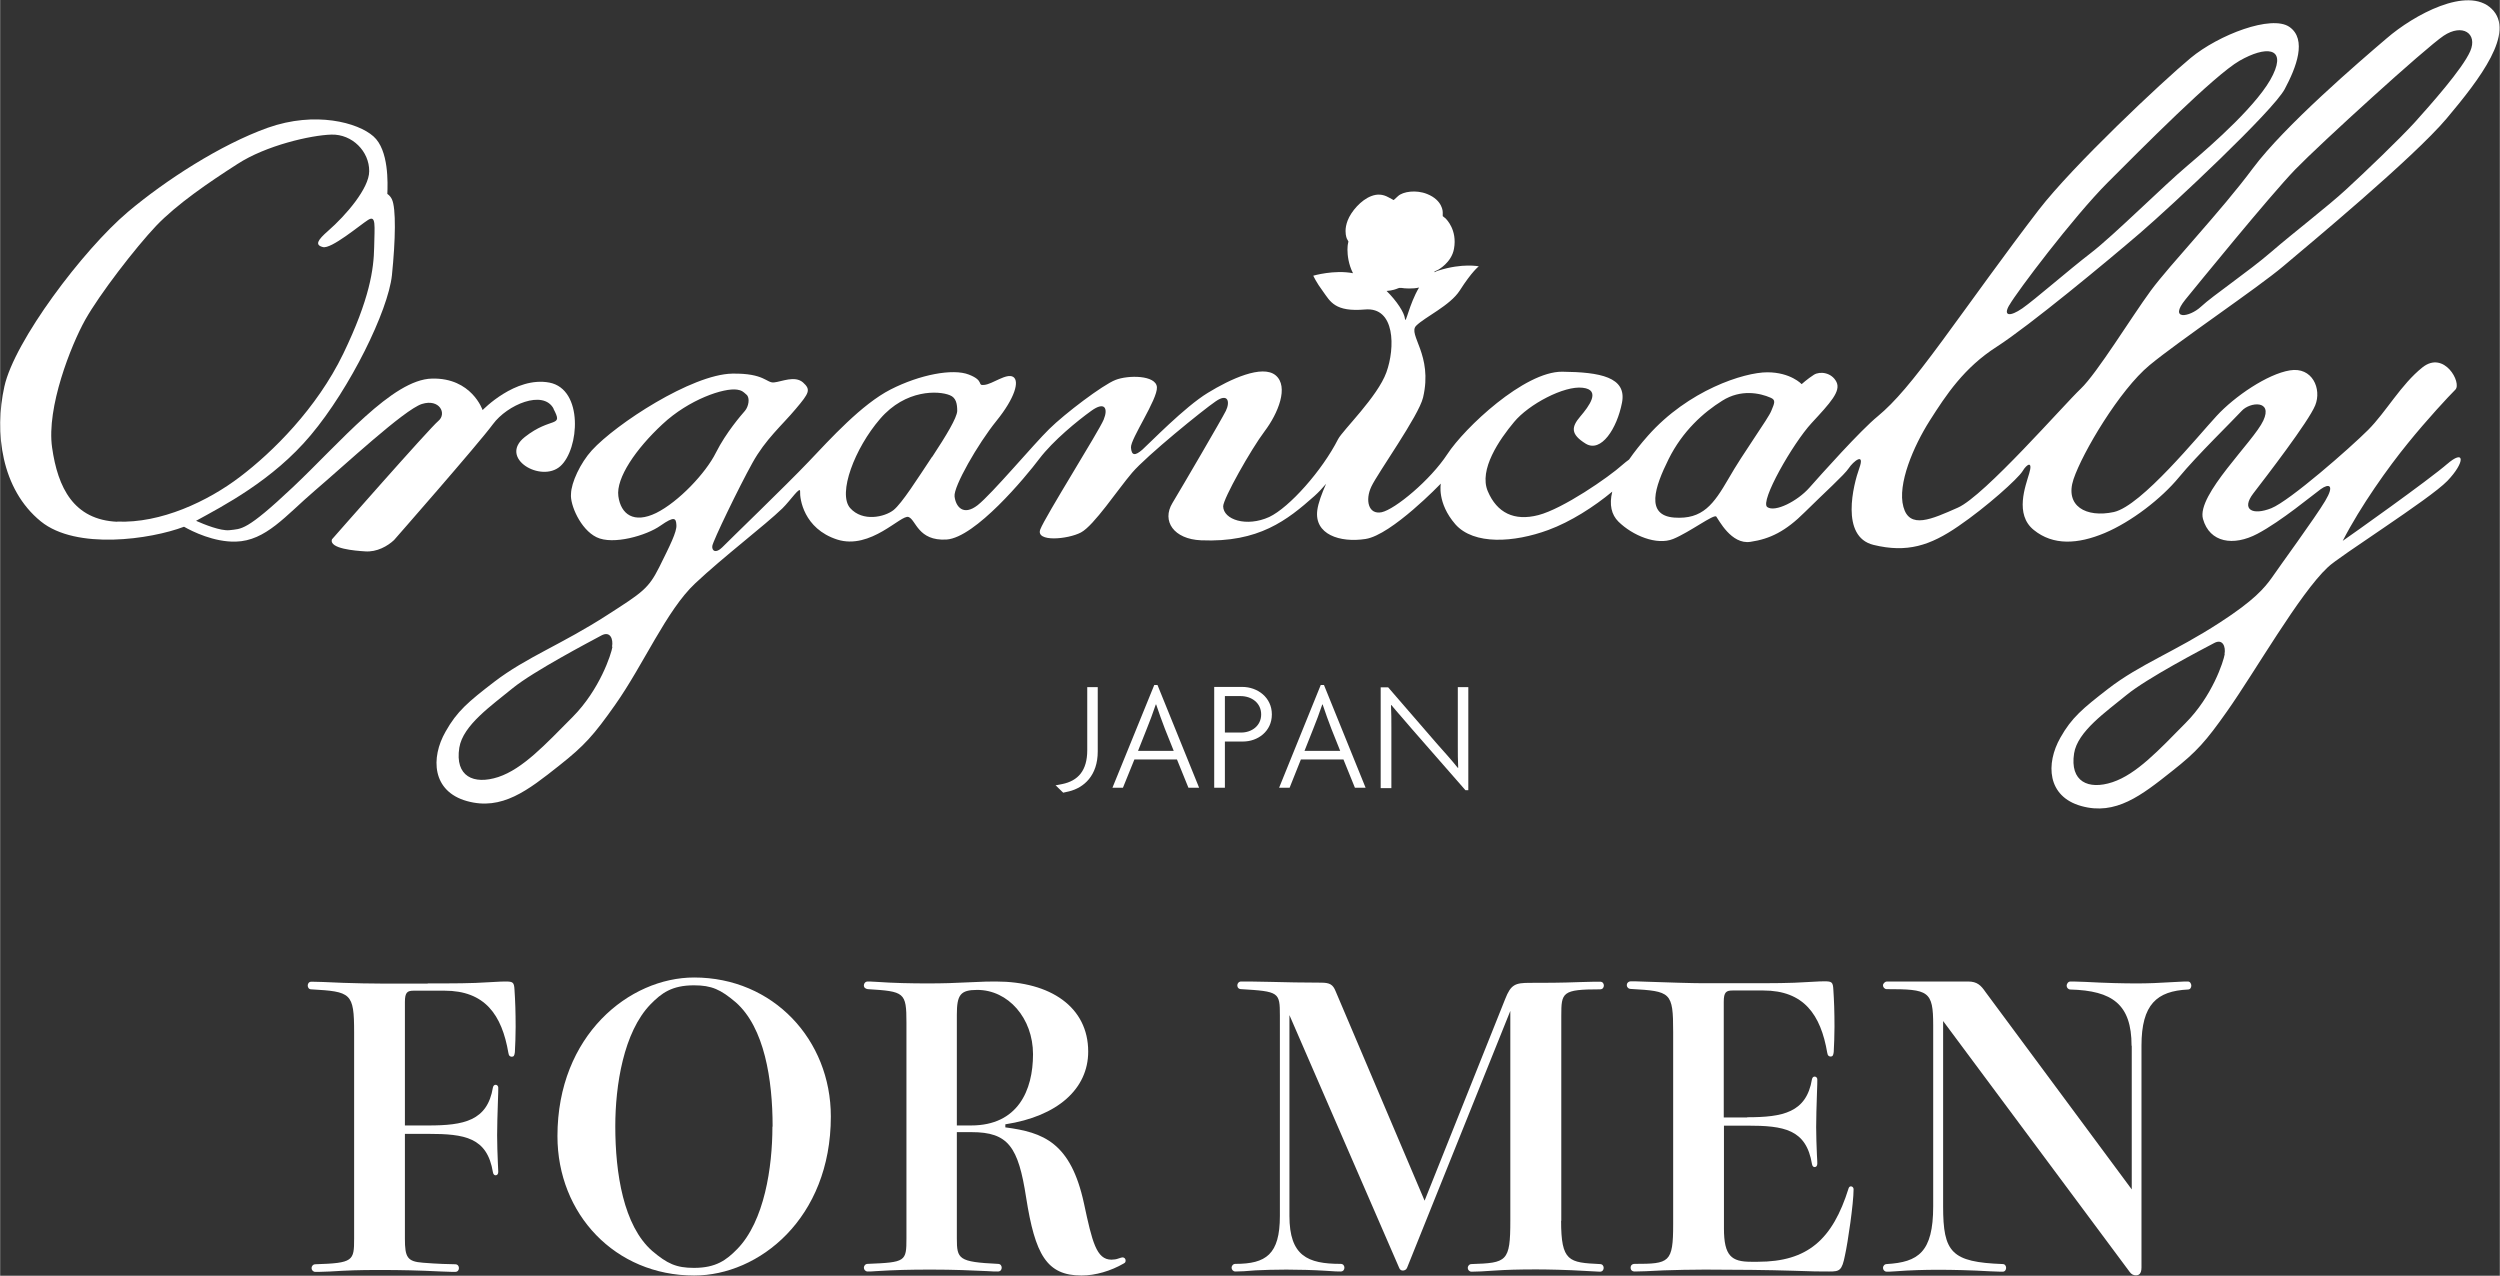
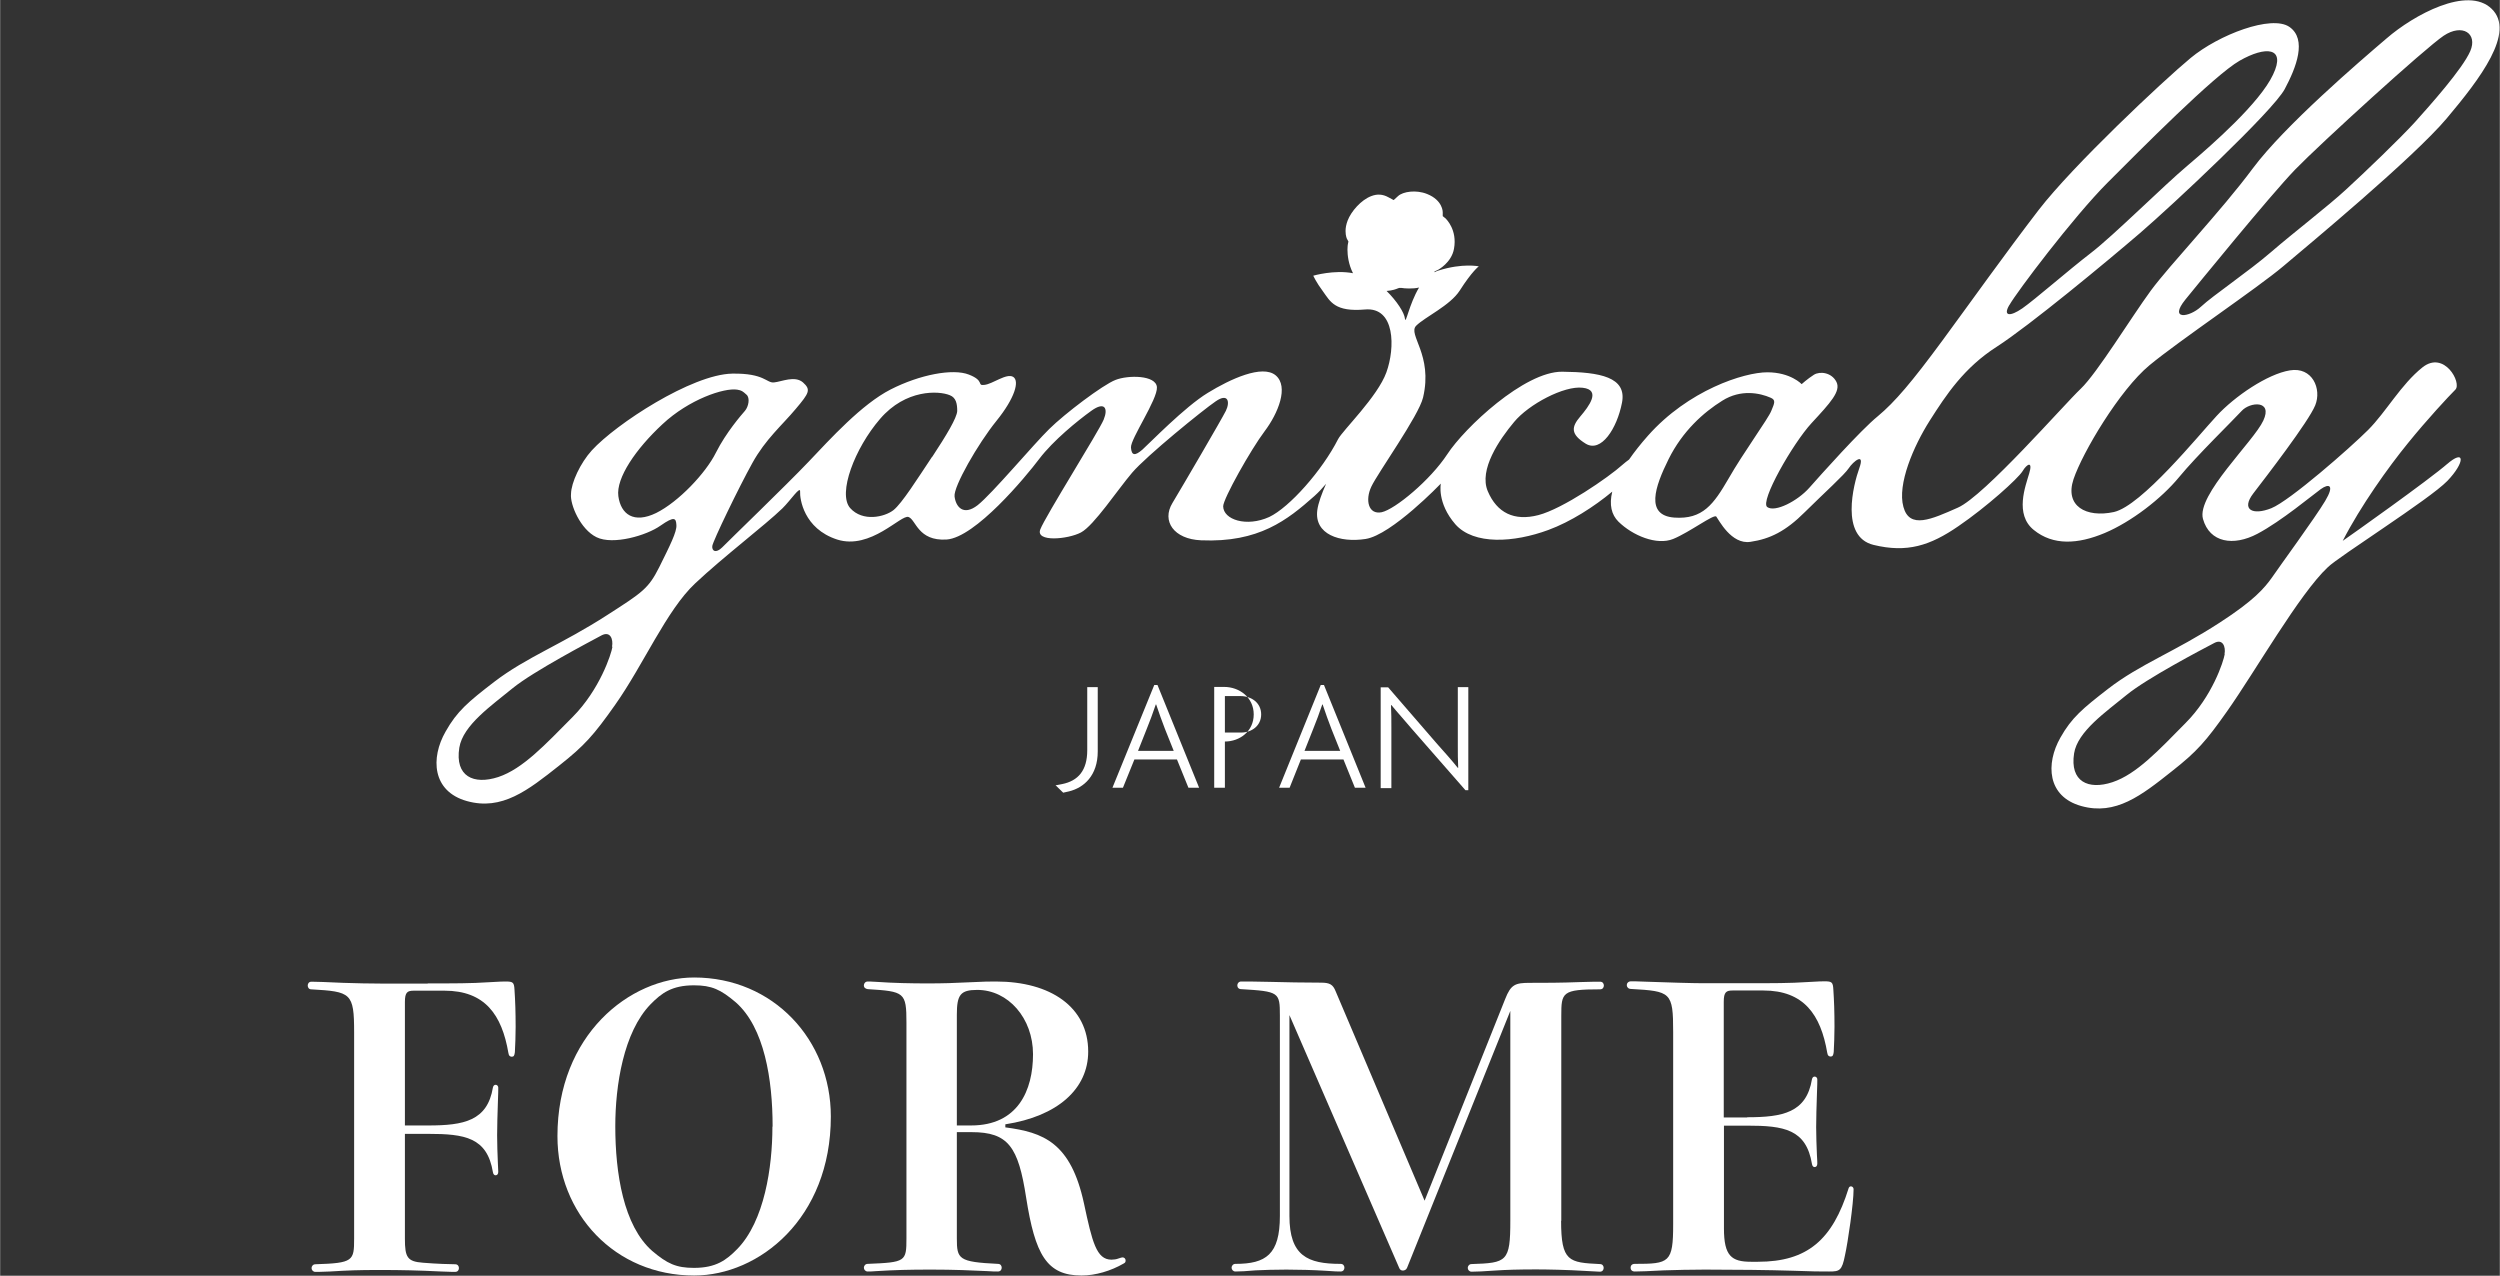
<svg xmlns="http://www.w3.org/2000/svg" viewBox="0 0 130.93 66.82" height="23.57mm" width="46.19mm" data-name="レイヤー 2" id="_レイヤー_2">
  <rect x="0" y="0" width="130.93" height="66.82" fill="#333333" stroke="none" />
  <defs>
    <style>
      .cls-1 {
        fill: #fff;
      }
    </style>
  </defs>
  <g data-name="レイヤー 1" id="_レイヤー_1-2">
    <g>
      <g>
        <path d="M56.94,39.3c0,1.05-.47,1.6-1.32,1.77-.27.06-.34.06-.34.06l.4.39s.18-.04.31-.07c.77-.19,1.5-.82,1.5-2.09v-3.37h-.55v3.31Z" class="cls-1" />
        <path d="M60.45,35.88l-2.19,5.38h.55l.6-1.48h2.23l.6,1.48h.56l-2.18-5.38h-.17ZM61.46,39.33h-1.86l.46-1.16c.16-.39.31-.8.47-1.27h.02c.15.45.31.89.46,1.28l.46,1.15Z" class="cls-1" />
-         <path d="M65.06,35.98h-1.47v5.28h.56v-2.42h.95c.77,0,1.51-.53,1.51-1.42s-.75-1.44-1.55-1.44ZM65.01,38.37h-.86v-1.91h.82c.58,0,1.08.36,1.08.96s-.5.95-1.05.95Z" class="cls-1" />
+         <path d="M65.06,35.98h-1.47v5.28h.56v-2.42c.77,0,1.51-.53,1.51-1.42s-.75-1.44-1.55-1.44ZM65.01,38.37h-.86v-1.91h.82c.58,0,1.08.36,1.08.96s-.5.95-1.05.95Z" class="cls-1" />
        <path d="M69.17,35.88l-2.18,5.38h.55l.59-1.48h2.23l.6,1.48h.56l-2.18-5.38h-.17ZM70.18,39.33h-1.86l.46-1.16c.16-.39.31-.8.47-1.27h.02c.15.45.31.89.46,1.28l.46,1.15Z" class="cls-1" />
        <path d="M76.35,39.07c0,.36,0,.76.02,1.15h-.02c-.32-.4-.73-.86-1.08-1.25l-2.57-2.97h-.39v5.28h.56v-3.19c0-.38,0-.73-.02-1.16h.02c.31.38.74.85,1.09,1.27l2.79,3.19h.15v-5.4h-.55v3.08Z" class="cls-1" />
-         <path d="M28.98,21.41c.54,1.02-.1.38-1.5,1.48-1.4,1.11.86,2.42,1.86,1.53,1-.89,1.22-4.03-.57-4.38-1.79-.34-3.5,1.44-3.5,1.44,0,0-.57-1.7-2.65-1.65-2.07.04-4.82,3.36-7.29,5.69-2.47,2.33-2.69,2.17-3.32,2.25-.46.05-1.32-.3-1.75-.49,1.38-.76,4.02-2.11,6.01-4.49,2.06-2.45,4.05-6.51,4.25-8.37.19-1.86.22-3.52,0-3.98-.1-.21-.24-.28-.24-.28.02-.54.09-2.3-.73-3.02-.81-.72-3.04-1.33-5.53-.45-2.49.89-5.37,2.76-7.33,4.41C4.34,13.09.74,17.87.22,20.25c-.53,2.38-.17,5.37,1.91,7.06,1.86,1.51,5.76.94,7.5.28.44.25,1.57.81,2.71.78,1.58-.04,2.61-1.36,4.14-2.67,1.54-1.31,4.68-4.24,5.61-4.54.93-.29,1.32.51.86.89-.46.38-5.57,6.2-5.57,6.2-.17.49,1.23.6,1.73.63.62.05,1.19-.28,1.52-.59,0,0,4.43-5.05,5.18-6.07.75-1.02,2.64-1.83,3.18-.81ZM6.14,27.33c-2.29-.1-3.12-1.78-3.42-3.89-.3-2.1.99-5.35,1.73-6.68.75-1.34,2.64-3.79,3.72-4.93,1.08-1.13,2.76-2.28,4.26-3.24,1.49-.97,3.84-1.51,4.92-1.54,1.09-.03,1.99.88,1.98,1.92,0,.89-1.22,2.31-2.15,3.12-.55.48-.71.74-.28.85.43.13,1.97-1.17,2.37-1.42.43-.27.34.29.32,1.43-.02,1.14-.23,2.7-1.62,5.58-1.39,2.87-3.7,5.15-5.4,6.44-1.69,1.29-4.16,2.45-6.45,2.35Z" class="cls-1" />
        <path d="M128.21,24.27c-.98.86-5.16,3.82-5.51,4.06.94-1.83,2.39-3.86,3.41-5.11,1.01-1.25,2.14-2.46,2.49-2.81s-.58-2.07-1.72-1.17c-1.13.9-1.91,2.34-2.85,3.28-.94.94-4.1,3.71-5.07,4.1-.98.39-1.6.08-.94-.78.66-.86,2.89-3.75,3.24-4.61.35-.86-.15-2.03-1.33-1.83-1.17.19-2.89,1.36-3.83,2.38-.94,1.01-3.94,4.72-5.39,5.04-1.45.31-2.58-.31-2.11-1.72.47-1.4,2.42-4.68,3.98-5.97,1.56-1.29,5.65-4.04,7-5.18,1.35-1.14,6.81-5.67,8.56-7.74,1.75-2.08,3.63-4.53,2.36-5.75-1.26-1.22-4.08.32-5.5,1.55-1.43,1.22-5.34,4.57-7.01,6.81-1.67,2.25-4.32,5.02-5.34,6.4-1.02,1.39-2.81,4.32-3.67,5.14-.86.81-5.05,5.62-6.44,6.23-1.38.61-2.53,1.14-2.85-.04-.33-1.18.53-3.18,1.38-4.52.86-1.35,1.79-2.77,3.51-3.87,1.71-1.1,5.79-4.48,7.5-5.95,1.71-1.47,6.97-6.4,7.58-7.54.61-1.14,1.18-2.61.25-3.26-.94-.65-3.71.41-5.18,1.63-1.47,1.22-6.15,5.62-7.95,7.95-1.79,2.33-3.46,4.69-5.05,6.85-1.59,2.16-2.49,3.22-3.38,3.96-.9.73-2.98,3.06-3.59,3.75-.61.69-1.79,1.3-2.2,1.01-.41-.28,1.34-3.34,2.32-4.4.98-1.06,1.55-1.67,1.3-2.16-.25-.49-.86-.57-1.18-.37-.33.21-.64.49-.64.49,0,0-.58-.62-1.8-.62s-4.14.94-6.25,3.32c-.39.44-.72.86-.99,1.25-.11.08-.24.18-.34.27-.73.66-3.13,2.31-4.41,2.64-1.27.33-2.17-.12-2.65-1.25-.48-1.13.61-2.71,1.38-3.63.76-.92,2.62-1.91,3.59-1.79.98.11.33.97-.13,1.51-.46.54-.52.92.29,1.42.81.49,1.64-.8,1.9-2.15.26-1.34-1.15-1.6-3.13-1.62-1.98-.02-5.12,2.94-6.02,4.32-.89,1.36-2.74,2.89-3.44,3.04-.7.14-.87-.64-.54-1.34.33-.71,2.49-3.72,2.71-4.67.53-2.24-.82-3.3-.36-3.76.46-.46,1.77-1.05,2.28-1.84.65-1.02,1-1.27,1-1.27,0,0-.85-.18-2.11.22-.07.02-.14.05-.21.09v-.04s.19-.09.19-.09c0,0,.7-.37.83-1.1.18-1-.41-1.55-.43-1.58l-.16-.13v-.21s.01-.62-.82-.95c-.57-.23-1.26-.13-1.52.11l-.23.21-.28-.15c-.29-.16-.58-.18-.89-.06-.54.2-1.06.81-1.24,1.28-.08.21-.11.39-.11.55,0,.26.07.41.08.42,0,0,.07.13.07.13l-.03.15s-.02.11-.02.27c0,.29.05.77.29,1.24-.99-.19-2.08.13-2.08.13,0,0,.14.33.52.84.37.51.61,1.07,2.19.93,1.59-.14,1.58,2.02,1.12,3.29-.46,1.28-2.29,3.04-2.53,3.5-.83,1.64-2.55,3.58-3.61,4.08-1.19.54-2.4.14-2.41-.56,0-.4,1.46-2.99,2.17-3.93.71-.94,1.28-2.34.58-2.93-.7-.58-2.37.19-3.56.92-1.2.73-3.05,2.64-3.42,2.97-.38.33-.57.33-.6-.11-.03-.45,1.4-2.52,1.36-3.16-.05-.64-1.51-.64-2.17-.38-.67.26-2.66,1.77-3.47,2.57-.82.8-2.99,3.39-3.75,3.99-.76.59-1.15.07-1.21-.46-.06-.51,1.22-2.75,2.19-3.95.98-1.21,1.22-2.1.88-2.31-.35-.21-1.08.38-1.51.42-.41.05.04-.21-.81-.54-.84-.33-2.57,0-4.1.78-1.52.78-3.14,2.57-4.3,3.79-1.16,1.22-4.19,4.14-4.52,4.48-.33.33-.55.19-.52-.07.03-.26,1.41-3.11,2.1-4.35.69-1.25,1.56-1.98,2.27-2.83.72-.85.8-1.01.38-1.39-.43-.37-1.11-.04-1.51,0-.4.05-.49-.49-2.2-.46-2.11.04-6.08,2.63-7.35,4.02-.6.66-1.08,1.69-1.09,2.28-.06.55.49,1.86,1.34,2.27.86.42,2.62-.09,3.35-.61.73-.51.81-.39.83-.03.03.35-.34,1.08-.9,2.21-.56,1.11-.86,1.31-2.7,2.49-2.41,1.56-4.24,2.21-5.95,3.52-1.35,1.04-1.94,1.53-2.54,2.6-.79,1.38-.71,3.13,1.12,3.64,1.83.51,3.19-.56,4.83-1.86,1.32-1.04,1.81-1.59,2.93-3.18,1.49-2.11,2.69-4.95,4.19-6.36,1.5-1.41,3.65-3.04,4.57-3.93.43-.42.96-1.23.93-.87-.02.35.18,1.93,1.94,2.5,1.76.56,3.35-1.33,3.74-1.18.39.14.49,1.27,1.99,1.18,1.5-.1,4.13-3.26,4.86-4.23.73-.96,2.01-2,2.72-2.51.72-.52.89-.12.65.46-.24.59-3.06,5.07-3.32,5.75-.26.68,1.45.52,2.13.16.68-.36,1.92-2.24,2.68-3.13.76-.89,3.73-3.3,4.38-3.74.65-.45.76.03.53.5-.23.46-2.23,3.88-2.8,4.83-.57.94.07,1.89,1.5,1.95,3.03.13,4.52-1.06,5.94-2.32.21-.19.41-.4.61-.64-.23.52-.41,1.01-.46,1.38-.17,1.27,1.18,1.72,2.53,1.51,1.36-.21,3.94-2.9,3.94-2.9,0,0-.21,1.01.76,2.13.97,1.1,3.08.96,4.87.3,1.17-.43,2.4-1.22,3.35-2.01-.17.69-.04,1.21.32,1.57.74.73,2.01,1.26,2.87.91.86-.35,2.15-1.33,2.26-1.17.12.15.78,1.48,1.79,1.32,1.02-.15,1.84-.55,2.85-1.56,1.02-1.01,2.07-1.95,2.3-2.3.23-.35.86-.86.55,0-.31.86-1.01,3.59.74,4.02,1.76.43,2.97.04,4.45-.98,1.48-1.01,3.12-2.49,3.36-2.88.23-.39.55-.55.35.11-.19.66-.78,2.15.24,2.97,1.01.82,2.3.75,3.71.16,1.4-.59,2.97-1.8,3.9-2.93.93-1.13,2.85-3,3.28-3.47.43-.47,1.64-.58,1.13.51-.5,1.09-3.51,3.9-3.16,5.15.35,1.25,1.6,1.44,2.85.78,1.25-.66,2.89-2.03,3.32-2.34.43-.31.74-.23.23.62-.51.86-2.4,3.44-2.78,4-.39.55-.93,1.2-2.74,2.37-2.37,1.54-4.17,2.17-5.85,3.47-1.33,1.03-1.91,1.51-2.5,2.56-.77,1.36-.7,3.08,1.1,3.58,1.8.5,3.14-.55,4.75-1.83,1.3-1.02,1.78-1.57,2.88-3.13,1.47-2.08,3.8-6.17,5.28-7.55.55-.55,5.32-3.55,6.26-4.52.94-.98.94-1.72-.04-.86ZM114.46,15.69c.53-.65,4.41-5.42,5.75-6.81,1.34-1.38,6.81-6.36,7.78-7.01.98-.65,1.79-.12,1.39.81-.41.94-2.12,2.85-2.89,3.71-.78.86-2.69,2.69-3.63,3.55-.93.86-2.73,2.24-3.91,3.26-1.18,1.02-3.05,2.28-3.67,2.86-.61.57-1.71.73-.82-.37ZM105.24,15.98c.39-.69,3.34-4.6,5.13-6.4,1.79-1.79,5.59-5.63,6.93-6.4,1.35-.77,2.45-.73,1.75.73-.69,1.47-3.14,3.63-4.44,4.73-1.31,1.1-3.88,3.67-5.1,4.61-1.22.94-2.93,2.44-3.59,2.9-.65.45-1.02.41-.69-.16ZM72.62,15.24c.31-.02.53-.11.55-.12l.11-.04h.11c.16.03.61.06.93-.02-.53.89-.7,1.98-.74,1.63-.03-.31-.42-.92-.97-1.46ZM32.07,33.88c-.06.38-.66,2.24-2.09,3.68-1.43,1.44-2.6,2.71-3.89,3.14-1.29.42-2.28-.03-2.04-1.54.19-1.18,1.71-2.22,2.79-3.11,1.08-.88,4.01-2.42,4.66-2.77.46-.24.62.2.55.59ZM34.36,26.87c-1.17.57-1.85.07-1.98-.88-.13-.95.92-2.48,2.31-3.77,1.39-1.3,3.23-1.92,3.92-1.81.23.04.28.08.48.26.2.17.11.63-.08.85-.19.22-.98,1.12-1.52,2.19-.53,1.07-1.96,2.58-3.13,3.16ZM48.81,23.93c-.76,1.14-1.57,2.43-2.02,2.79-.46.36-1.61.63-2.27-.11-.66-.76.24-3.13,1.57-4.67,1.34-1.56,3.07-1.48,3.65-1.24.34.13.39.47.39.83-.02.36-.56,1.26-1.31,2.4ZM90.53,25.07c-.78,1.34-1.35,2.15-2.85,2.04-1.51-.12-1.02-1.59-.29-3.06.73-1.47,1.83-2.45,2.81-3.06.98-.62,1.98-.4,2.53-.16.29.12.21.28.04.69-.16.41-1.47,2.2-2.24,3.55ZM116.52,34.26c-.06.38-.65,2.21-2.06,3.62-1.4,1.42-2.56,2.67-3.82,3.09-1.27.42-2.24-.03-2.01-1.51.18-1.15,1.68-2.18,2.75-3.06,1.06-.87,3.94-2.38,4.59-2.72.45-.24.61.2.54.58Z" class="cls-1" />
      </g>
      <g>
        <path d="M22.4,51.51c1.36,0,2.29,0,3.16-.06.65-.04.81-.04.91-.04.39,0,.45.04.47.43.04.59.06,1.18.06,1.95,0,.47-.02.93-.04,1.32-.02.18-.06.24-.16.24-.08,0-.16-.04-.18-.2-.34-1.99-1.22-3.26-3.35-3.26h-1.6c-.34,0-.47.08-.47.59v6.47h1.22c1.87,0,3.1-.24,3.39-1.99.02-.1.08-.14.14-.14s.14.04.14.16,0,.24-.02.77c-.02.49-.04,1.36-.04,1.72s.02,1.07.04,1.46l.02.45c0,.12-.06.18-.14.18-.06,0-.12-.04-.14-.16-.3-1.83-1.48-2.01-3.39-2.01h-1.22v5.49c0,.97.12,1.2.95,1.26.71.06,1.46.08,1.68.08.14,0,.2.1.2.2s-.06.2-.2.2c-.06,0-.26,0-.71-.02-1.26-.06-2.09-.08-3.24-.08s-1.62.02-2.62.08c-.43.02-.67.02-.75.02-.12,0-.2-.1-.2-.2s.08-.2.2-.2c1.99-.06,2.03-.18,2.03-1.34v-10.81c0-2.07-.16-2.13-2.25-2.25-.12,0-.18-.1-.18-.2s.06-.2.2-.2.91.02,1.66.06c.63.02,1.4.04,2.13.04h2.29Z" class="cls-1" />
        <path d="M43.51,58.48c0,5.35-3.77,8.33-7.16,8.33-4.14,0-7.16-3.22-7.16-7.3,0-5.29,3.77-8.31,7.16-8.31,4.14,0,7.16,3.26,7.16,7.28ZM40.46,59.01c0-2.47-.43-5.19-1.93-6.51-.79-.67-1.26-.89-2.19-.89-1.16,0-1.7.41-2.27.99-1.42,1.46-1.85,4.26-1.85,6.39,0,2.47.43,5.21,1.93,6.53.79.67,1.26.89,2.19.89,1.16,0,1.7-.41,2.27-.99,1.42-1.46,1.84-4.28,1.84-6.41Z" class="cls-1" />
        <path d="M52.65,59.05c1.99.26,3.43.79,4.12,3.99.43,2.01.65,2.94,1.44,2.94.12,0,.26-.02.36-.06.12-.04.18-.06.22-.06.1,0,.16.08.16.16s-.02.12-.1.16c-.67.39-1.48.63-2.21.63-1.83,0-2.43-1.1-2.9-4.08-.41-2.66-.93-3.43-2.86-3.43h-.77v5.56c0,1.09.08,1.24,2.15,1.34.14,0,.2.1.2.2s-.06.2-.2.2c-.16,0-.26,0-.55-.02-.83-.04-1.76-.08-2.94-.08s-1.89.02-2.88.08c-.22.02-.36.02-.45.02-.12,0-.2-.1-.2-.2s.08-.2.2-.2c1.99-.08,2.03-.12,2.03-1.34v-11.29c0-1.6-.1-1.64-2.03-1.76-.12-.02-.2-.08-.2-.2,0-.1.08-.2.2-.2.08,0,.16,0,.49.02.83.06,1.8.08,2.64.08s1.4-.02,2.21-.06c.75-.04,1.07-.04,1.38-.04,2.86,0,4.83,1.34,4.83,3.67,0,1.95-1.6,3.39-4.34,3.81v.16ZM50.86,58.95c2.45,0,3.24-1.84,3.24-3.73s-1.3-3.37-2.92-3.37c-.89,0-1.07.26-1.07,1.3v5.8h.75Z" class="cls-1" />
        <path d="M81.76,63.94c0,2.15.41,2.19,2.03,2.27.14,0,.2.1.2.2s-.06.2-.2.2c-.08,0-.43-.02-.75-.04-.97-.06-2.03-.08-2.6-.08-.89,0-1.58.02-2.15.06-.57.04-.95.06-1.22.06-.12,0-.2-.1-.2-.2s.08-.2.2-.2c1.85-.06,2.03-.12,2.03-2.27v-10.99l-5.41,13.46c-.04.1-.14.14-.22.14s-.16-.04-.2-.16l-5.74-13.22v10.52c0,2.09.95,2.51,2.68,2.51.14,0,.2.1.2.2s-.06.2-.2.2c-.1,0-.3,0-.81-.04-.63-.04-1.42-.06-2.03-.06-.65,0-1.2.02-1.62.04-.45.04-.79.06-1.05.06-.12,0-.2-.1-.2-.2s.08-.2.2-.2c1.6,0,2.33-.49,2.33-2.51v-10.5c0-1.22-.04-1.26-2.03-1.38-.12,0-.2-.08-.2-.2,0-.1.08-.2.2-.2.24,0,.83,0,1.56.02.77.02,1.7.04,2.62.04.47,0,.63.1.77.45l4.66,10.97,4.22-10.56c.3-.77.53-.85,1.3-.85s1.6,0,2.62-.04c.61-.02.87-.02,1.05-.02.14,0,.2.1.2.2s-.06.2-.2.2c-1.99,0-2.03.16-2.03,1.38v10.75Z" class="cls-1" />
        <path d="M91.51,58.52c1.86,0,3.1-.24,3.39-1.99.02-.1.08-.14.14-.14s.14.04.14.16,0,.24-.02.77c-.02.49-.04,1.36-.04,1.72s.02,1.07.04,1.46c.02.32.02.36.02.45,0,.12-.06.18-.14.18-.06,0-.12-.04-.14-.16-.3-1.83-1.48-2.01-3.39-2.01h-1.22v5.39c0,1.44.4,1.74,1.42,1.74h.36c2.6,0,3.91-1.16,4.75-3.85.02-.06.06-.1.12-.1s.14.04.14.16c0,.73-.3,2.78-.45,3.45-.16.81-.28.85-.83.85-.51,0-.83,0-1.89-.04-1.26-.04-3.02-.06-4.62-.06-.75,0-1.52.02-2.15.04-.71.04-1.28.06-1.52.06-.16,0-.22-.1-.22-.2s.06-.2.22-.2c1.81,0,2.01-.06,2.01-2.07v-10.08c0-2.09-.12-2.13-2.21-2.25-.14,0-.22-.1-.22-.2s.08-.2.22-.2c.06,0,.43,0,.79.02,1.12.04,2.45.08,2.98.08h2.29c1.36,0,2.29,0,3.16-.06.65-.04.81-.04.91-.04.39,0,.45.04.47.43.04.59.06,1.18.06,1.95,0,.47-.02.93-.04,1.32-.02.18-.06.24-.16.24-.08,0-.16-.04-.18-.2-.34-1.99-1.22-3.26-3.35-3.26h-1.6c-.34,0-.47.08-.47.59v6.06h1.22Z" class="cls-1" />
-         <path d="M111.64,54.77c0-2.17-1.01-2.88-3.2-2.94-.12,0-.2-.1-.2-.2s.08-.22.2-.22c.08,0,.3,0,.77.02,1.1.06,2.01.08,2.7.08.57,0,1.14-.02,2.11-.08.26-.02.49-.02.57-.02.12,0,.18.12.18.22s-.06.2-.18.2c-1.62.08-2.43.77-2.43,2.94v11.62c0,.36-.16.41-.3.41-.12,0-.24-.06-.32-.18l-9.77-13.14v9.71c0,2.41.43,2.92,3.12,3.02.12,0,.18.1.18.2s-.06.2-.18.2c-.06,0-.22,0-.65-.02-1.07-.06-1.95-.08-2.74-.08-.69,0-1.44.02-2.23.08-.28.02-.37.02-.45.02-.12,0-.2-.1-.2-.2s.08-.2.2-.2c1.64-.1,2.43-.61,2.43-3.02v-9.49c0-1.8-.24-1.89-2.43-1.89-.12,0-.2-.1-.2-.2s.12-.2.2-.2h4.26c.47,0,.67.2.91.55l7.66,10.34v-7.52Z" class="cls-1" />
      </g>
    </g>
  </g>
</svg>